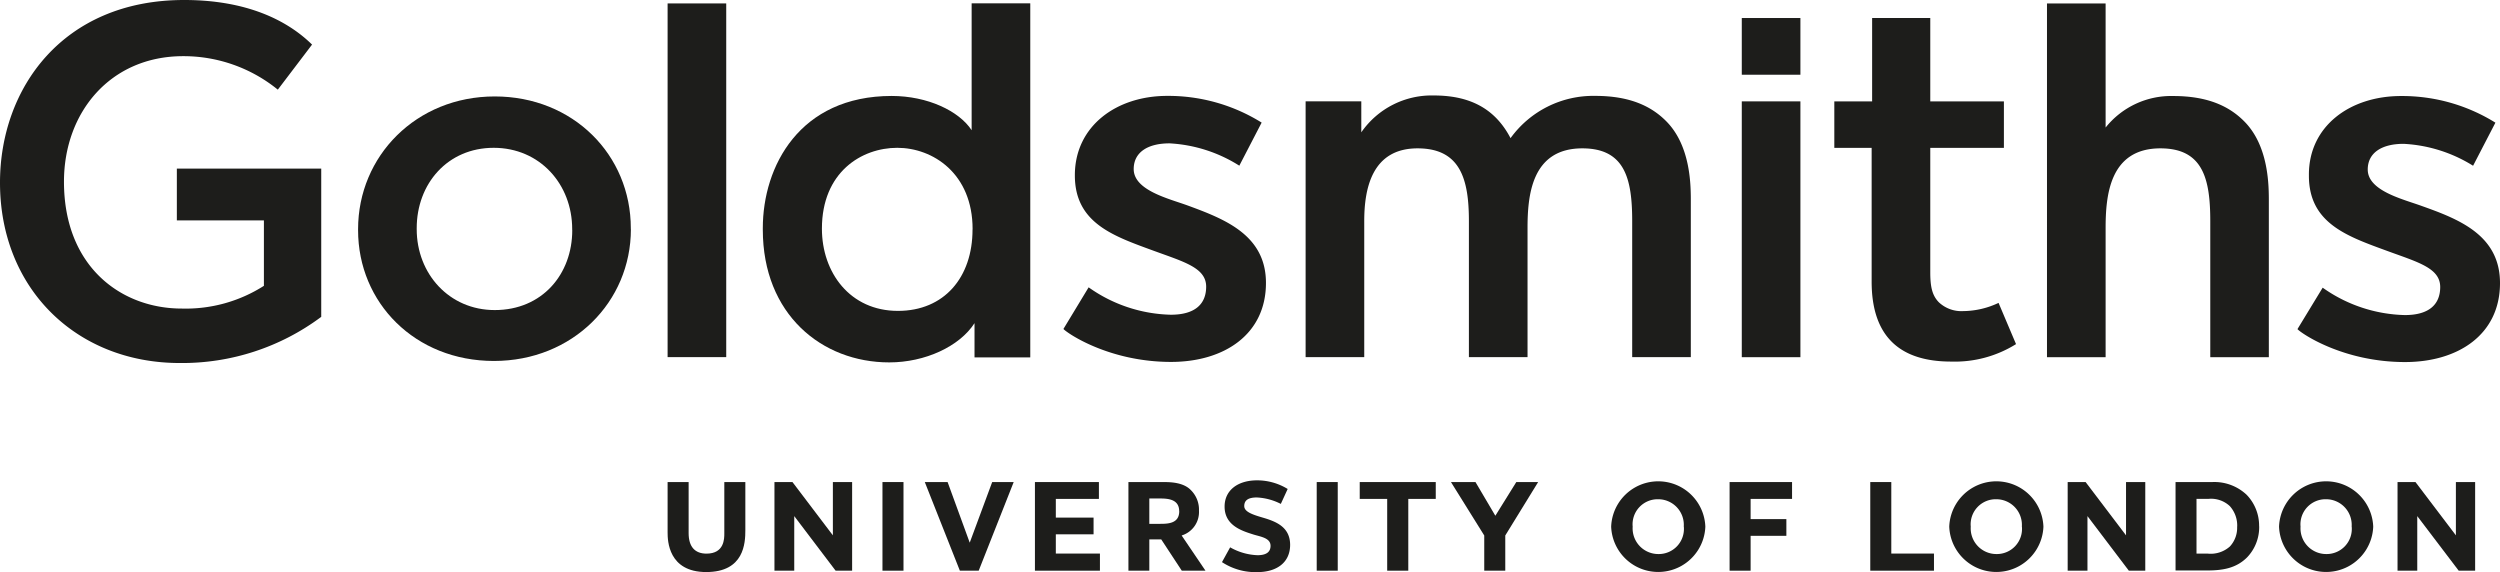
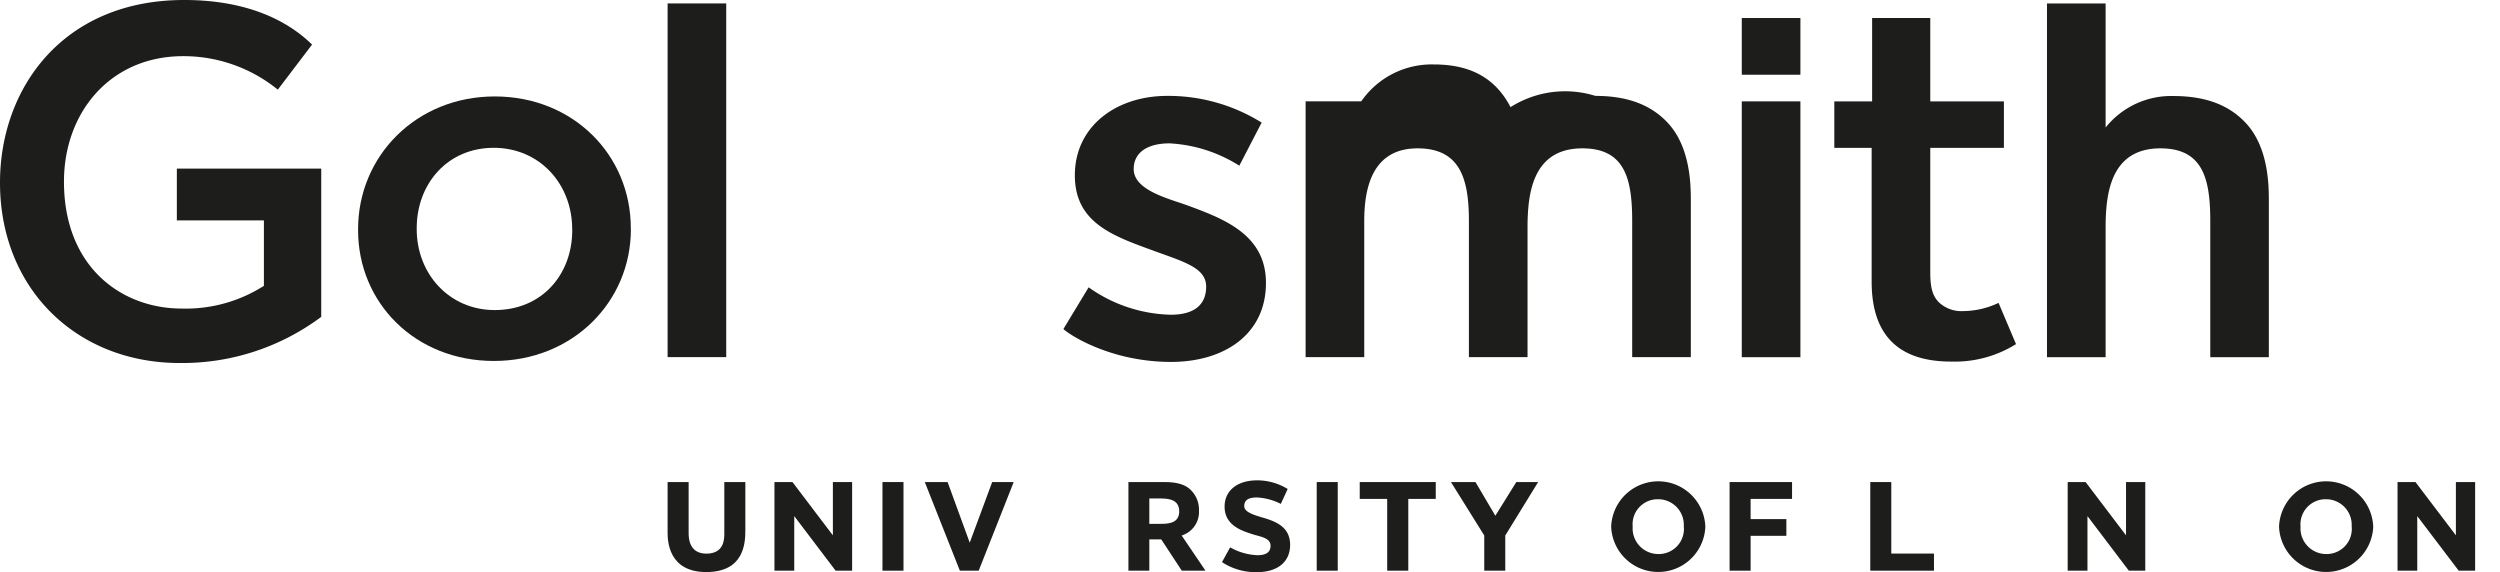
<svg xmlns="http://www.w3.org/2000/svg" id="Layer_1" data-name="Layer 1" viewBox="0 0 365 83.56">
  <defs>
    <style>.cls-1{fill:#1d1d1b;}</style>
  </defs>
  <title>goldsmiths</title>
  <g id="_Group_" data-name="&lt;Group&gt;">
    <path id="_Path_" data-name="&lt;Path&gt;" class="cls-1" d="M46.9,46.26A33.91,33.91,0,0,1,26.24,53C11.18,53,0,42.16,0,26.67,0,12.87,9.2,0,26.88,0c9.05,0,15,2.9,18.68,6.51l-5,6.58A21.82,21.82,0,0,0,26.74,8.2c-10.61,0-17.4,8.18-17.4,18.32,0,12.49,8.42,18.53,17.19,18.53a21.2,21.2,0,0,0,12-3.32V32.18H25.82V24.62H46.9V46.26Z" />
    <path id="_Compound_Path_" data-name="&lt;Compound Path&gt;" class="cls-1" d="M83.54,33.6V33.46c0-6.58-4.74-11.88-11.46-11.88S60.84,26.81,60.84,33.32v0.14c0,6.51,4.74,11.81,11.39,11.81,6.93,0,11.32-5.23,11.32-11.67m8.56-.14c0,10.61-8.49,19.24-20,19.24S52.28,44.21,52.28,33.6V33.46c0-10.68,8.49-19.38,19.95-19.38S92.1,22.63,92.1,33.32v0.14Z" />
    <rect id="_Path_2" data-name="&lt;Path&gt;" class="cls-1" x="97.47" y="0.5" width="8.56" height="51.64" />
-     <path id="_Compound_Path_2" data-name="&lt;Compound Path&gt;" class="cls-1" d="M142,33.46c0-8.13-5.8-11.88-11-11.88s-11,3.54-11,11.81c0,6.4,4.1,12,11.1,12,6.75,0,10.89-4.88,10.89-11.88m8.42,18.67h-8.13v-5c-2.19,3.4-7.21,5.73-12.45,5.73-9.83,0-18.46-7-18.46-19.38V33.32c0-9.06,5.38-19.31,18.82-19.31,5.23,0,9.83,2.19,11.67,5V0.49h8.56V52.13Z" />
    <path id="_Path_3" data-name="&lt;Path&gt;" class="cls-1" d="M184.83,41.31c0,7.5-6.08,11.53-13.86,11.53-9.05,0-15.14-4.18-15.71-4.81l3.68-6.08a21.52,21.52,0,0,0,12,4c3.54,0,5.16-1.56,5.16-4.1,0-2.76-3.25-3.62-7.64-5.23-5.8-2.13-11.53-4-11.53-11V25.46C157,18.39,163,14,170.4,14A25.75,25.75,0,0,1,184.2,17.9l-3.26,6.29a21.14,21.14,0,0,0-10.18-3.26c-3.26,0-5.24,1.35-5.24,3.75,0,3.11,5.1,4.31,7.85,5.31,5.45,2,11.46,4.32,11.46,11.32" />
    <rect id="_Path_4" data-name="&lt;Path&gt;" class="cls-1" x="254.3" y="2.63" width="8.56" height="8.28" />
    <rect id="_Path_5" data-name="&lt;Path&gt;" class="cls-1" x="254.3" y="14.8" width="8.56" height="37.35" />
    <path id="_Path_6" data-name="&lt;Path&gt;" class="cls-1" d="M294.34,50.24a16.88,16.88,0,0,1-9.48,2.55c-7.43,0-11.6-3.61-11.6-11.67V21.59h-5.45V14.8h5.52V2.63h8.49V14.8h10.75v6.79H281.82V39.7c0,2,.21,3.39,1.27,4.45a4.8,4.8,0,0,0,3.54,1.27,12.28,12.28,0,0,0,5.16-1.2Z" />
    <path id="_Path_7" data-name="&lt;Path&gt;" class="cls-1" d="M331.26,52.15H322.7V32.27c0-6.15-1.06-10.61-7.28-10.61-7.43,0-8,6.9-8,11.67V52.15h-8.56V0.51h8.56V18.62a12.25,12.25,0,0,1,9.9-4.6c5.09,0,8.19,1.54,10.32,3.68,3.67,3.66,3.61,9.62,3.61,11.81V52.15Z" />
-     <path id="_Path_8" data-name="&lt;Path&gt;" class="cls-1" d="M365,41.33c0,7.5-6.08,11.53-13.87,11.53-9.05,0-15.14-4.18-15.7-4.81L339.11,42a21.53,21.53,0,0,0,12,4c3.54,0,5.16-1.56,5.16-4.1,0-2.76-3.25-3.62-7.64-5.23-5.8-2.13-11.53-4-11.53-11V25.48c0-7.07,6-11.46,13.44-11.46a25.75,25.75,0,0,1,13.79,3.89l-3.26,6.29A21.17,21.17,0,0,0,350.93,21c-3.26,0-5.24,1.35-5.24,3.75,0,3.11,5.1,4.31,7.85,5.31C359,32,365,34.32,365,41.33" />
-     <path id="_Path_9" data-name="&lt;Path&gt;" class="cls-1" d="M246.86,52.14H238.3V32.27c0-6.16-1.06-10.61-7.28-10.61-7.43,0-8,6.9-8,11.67V52.14h-8.56V32.27c0-6.16-1.27-10.61-7.5-10.61-6.72,0-7.78,6-7.78,10.61V52.14h-8.56V14.79h8.13v4.53a12.49,12.49,0,0,1,10.61-5.38c5.69,0,9.11,2.27,11.18,6.23A14.89,14.89,0,0,1,232.93,14c5.09,0,8.19,1.54,10.32,3.68,3.67,3.67,3.61,9.62,3.61,11.81V52.14Z" />
+     <path id="_Path_9" data-name="&lt;Path&gt;" class="cls-1" d="M246.86,52.14H238.3V32.27c0-6.16-1.06-10.61-7.28-10.61-7.43,0-8,6.9-8,11.67V52.14h-8.56V32.27c0-6.16-1.27-10.61-7.5-10.61-6.72,0-7.78,6-7.78,10.61V52.14h-8.56V14.79h8.13a12.49,12.49,0,0,1,10.61-5.38c5.69,0,9.11,2.27,11.18,6.23A14.89,14.89,0,0,1,232.93,14c5.09,0,8.19,1.54,10.32,3.68,3.67,3.67,3.61,9.62,3.61,11.81V52.14Z" />
    <path id="_Path_10" data-name="&lt;Path&gt;" class="cls-1" d="M108.82,77.4c0,1.88-.16,6.12-5.71,6.12s-5.64-4.61-5.64-5.77V70.38h3.07v7.45c0,2,.92,3,2.61,3,2.62,0,2.6-2.22,2.6-2.94V70.38h3.07v7Z" />
    <polygon id="_Path_11" data-name="&lt;Path&gt;" class="cls-1" points="124.41 83.32 122 83.32 115.96 75.35 115.96 83.32 113.07 83.32 113.07 70.38 115.7 70.38 121.6 78.16 121.6 70.38 124.41 70.38 124.41 83.32" />
    <rect id="_Path_12" data-name="&lt;Path&gt;" class="cls-1" x="128.84" y="70.38" width="3.07" height="12.94" />
    <polygon id="_Path_13" data-name="&lt;Path&gt;" class="cls-1" points="148 70.38 142.89 83.32 140.14 83.32 135.02 70.38 138.35 70.38 141.58 79.23 144.86 70.38 148 70.38" />
-     <polygon id="_Path_14" data-name="&lt;Path&gt;" class="cls-1" points="160.59 83.32 151.1 83.32 151.1 70.38 160.44 70.38 160.44 72.84 154.15 72.84 154.15 75.57 159.66 75.57 159.66 78.01 154.15 78.01 154.15 80.82 160.59 80.82 160.59 83.32" />
    <path id="_Compound_Path_3" data-name="&lt;Compound Path&gt;" class="cls-1" d="M172.16,74.63c0-1.72-1.59-1.85-2.75-1.85H167.8v3.7h1.48c1.18,0,2.89,0,2.89-1.85M176,83.32h-3.46l-3-4.57H167.8v4.57h-3.05V70.38h5c1,0,3,0,4.12,1.18a4,4,0,0,1,1.18,3,3.58,3.58,0,0,1-2.53,3.62Z" />
    <path id="_Path_15" data-name="&lt;Path&gt;" class="cls-1" d="M188.36,79.53c0,2.64-2,4-4.81,4a8.91,8.91,0,0,1-5.14-1.46l1.19-2.16a8.68,8.68,0,0,0,4,1.15c1.39,0,1.9-.55,1.9-1.37,0-1.14-1.41-1.32-2.46-1.64-1.71-.54-4.25-1.31-4.25-4.09,0-2.35,1.88-3.83,4.75-3.83A8.54,8.54,0,0,1,188,71.39l-1,2.18a8.57,8.57,0,0,0-3.51-.94c-1.26,0-1.83.42-1.83,1.26s1.23,1.25,2.7,1.68c1.95,0.57,4,1.37,4,4" />
    <rect id="_Path_16" data-name="&lt;Path&gt;" class="cls-1" x="192.24" y="70.38" width="3.07" height="12.94" />
    <polygon id="_Path_17" data-name="&lt;Path&gt;" class="cls-1" points="209.62 72.84 205.61 72.84 205.61 83.32 202.53 83.32 202.53 72.84 198.52 72.84 198.52 70.38 209.62 70.38 209.62 72.84" />
    <polygon id="_Path_18" data-name="&lt;Path&gt;" class="cls-1" points="224.57 70.38 219.77 78.18 219.77 83.32 216.7 83.32 216.7 78.18 211.84 70.38 215.42 70.38 218.32 75.3 221.38 70.38 224.57 70.38" />
    <path id="_Compound_Path_4" data-name="&lt;Compound Path&gt;" class="cls-1" d="M245.83,76.89v0a3.74,3.74,0,0,0-3.75-4,3.66,3.66,0,0,0-3.71,4v0a3.75,3.75,0,0,0,3.75,4,3.67,3.67,0,0,0,3.72-4m3.14,0a6.88,6.88,0,0,1-13.75,0v0a6.88,6.88,0,0,1,13.75,0v0Z" />
    <polygon id="_Path_19" data-name="&lt;Path&gt;" class="cls-1" points="261.64 72.84 255.59 72.84 255.59 75.79 260.81 75.79 260.81 78.23 255.59 78.23 255.59 83.32 252.52 83.32 252.52 70.38 261.64 70.38 261.64 72.84" />
    <polygon id="_Path_20" data-name="&lt;Path&gt;" class="cls-1" points="282.36 83.32 273.06 83.32 273.06 70.38 276.13 70.38 276.13 80.82 282.36 80.82 282.36 83.32" />
-     <path id="_Compound_Path_5" data-name="&lt;Compound Path&gt;" class="cls-1" d="M295.19,76.89v0a3.74,3.74,0,0,0-3.75-4,3.66,3.66,0,0,0-3.71,4v0a3.75,3.75,0,0,0,3.75,4,3.67,3.67,0,0,0,3.72-4m3.14,0a6.88,6.88,0,0,1-13.75,0v0a6.88,6.88,0,0,1,13.75,0v0Z" />
    <polygon id="_Path_21" data-name="&lt;Path&gt;" class="cls-1" points="313.21 83.32 310.81 83.32 304.77 75.35 304.77 83.32 301.88 83.32 301.88 70.38 304.5 70.38 310.4 78.16 310.4 70.38 313.21 70.38 313.21 83.32" />
-     <path id="_Compound_Path_6" data-name="&lt;Compound Path&gt;" class="cls-1" d="M326.63,76.9a4.24,4.24,0,0,0-1.07-3,4,4,0,0,0-3.07-1.07h-1.8v8h1.66a4.2,4.2,0,0,0,3.22-1.05,4,4,0,0,0,1.05-2.9m3.22-.06a6.37,6.37,0,0,1-1.76,4.55c-1.61,1.61-3.59,1.92-5.9,1.92h-4.55V70.38H323a6.87,6.87,0,0,1,5,1.85,6.48,6.48,0,0,1,1.83,4.62" />
    <path id="_Compound_Path_7" data-name="&lt;Compound Path&gt;" class="cls-1" d="M343.34,76.89v0a3.74,3.74,0,0,0-3.75-4,3.66,3.66,0,0,0-3.71,4v0a3.75,3.75,0,0,0,3.75,4,3.67,3.67,0,0,0,3.72-4m3.14,0a6.88,6.88,0,0,1-13.75,0v0a6.88,6.88,0,0,1,13.75,0v0Z" />
    <polygon id="_Path_22" data-name="&lt;Path&gt;" class="cls-1" points="361.37 83.32 358.97 83.32 352.92 75.35 352.92 83.32 350.04 83.32 350.04 70.38 352.66 70.38 358.56 78.16 358.56 70.38 361.37 70.38 361.37 83.32" />
  </g>
</svg>